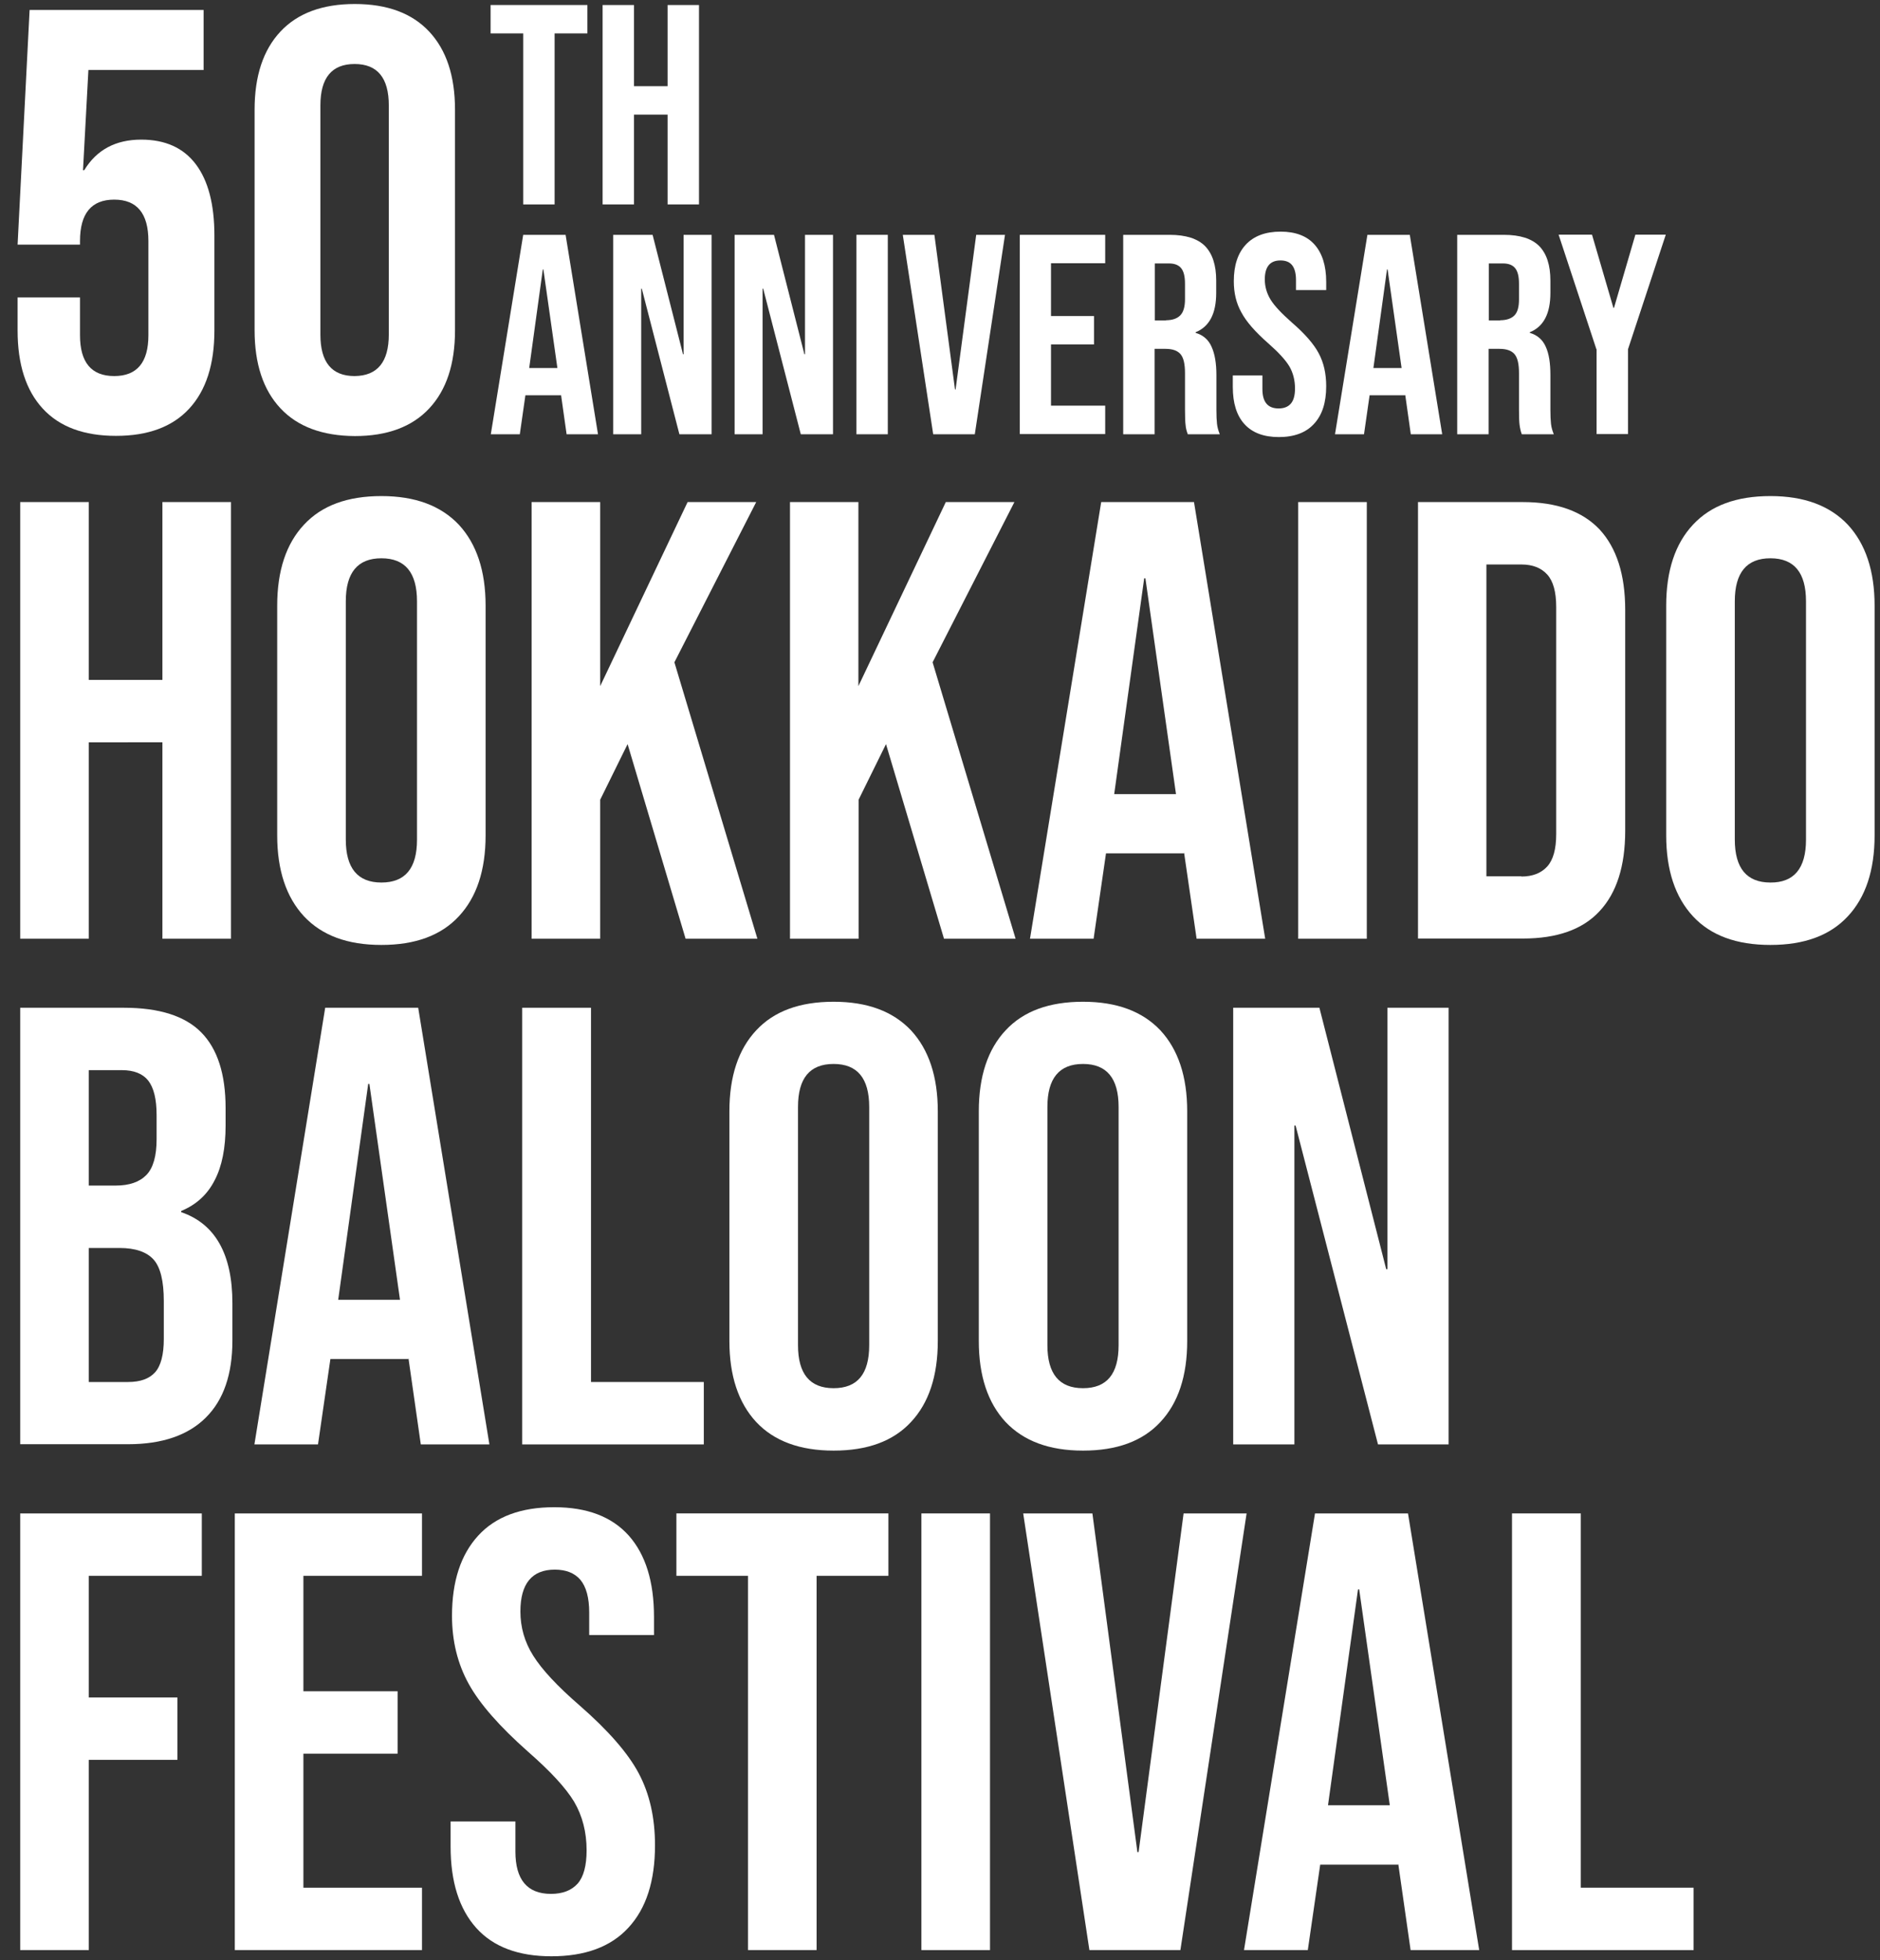
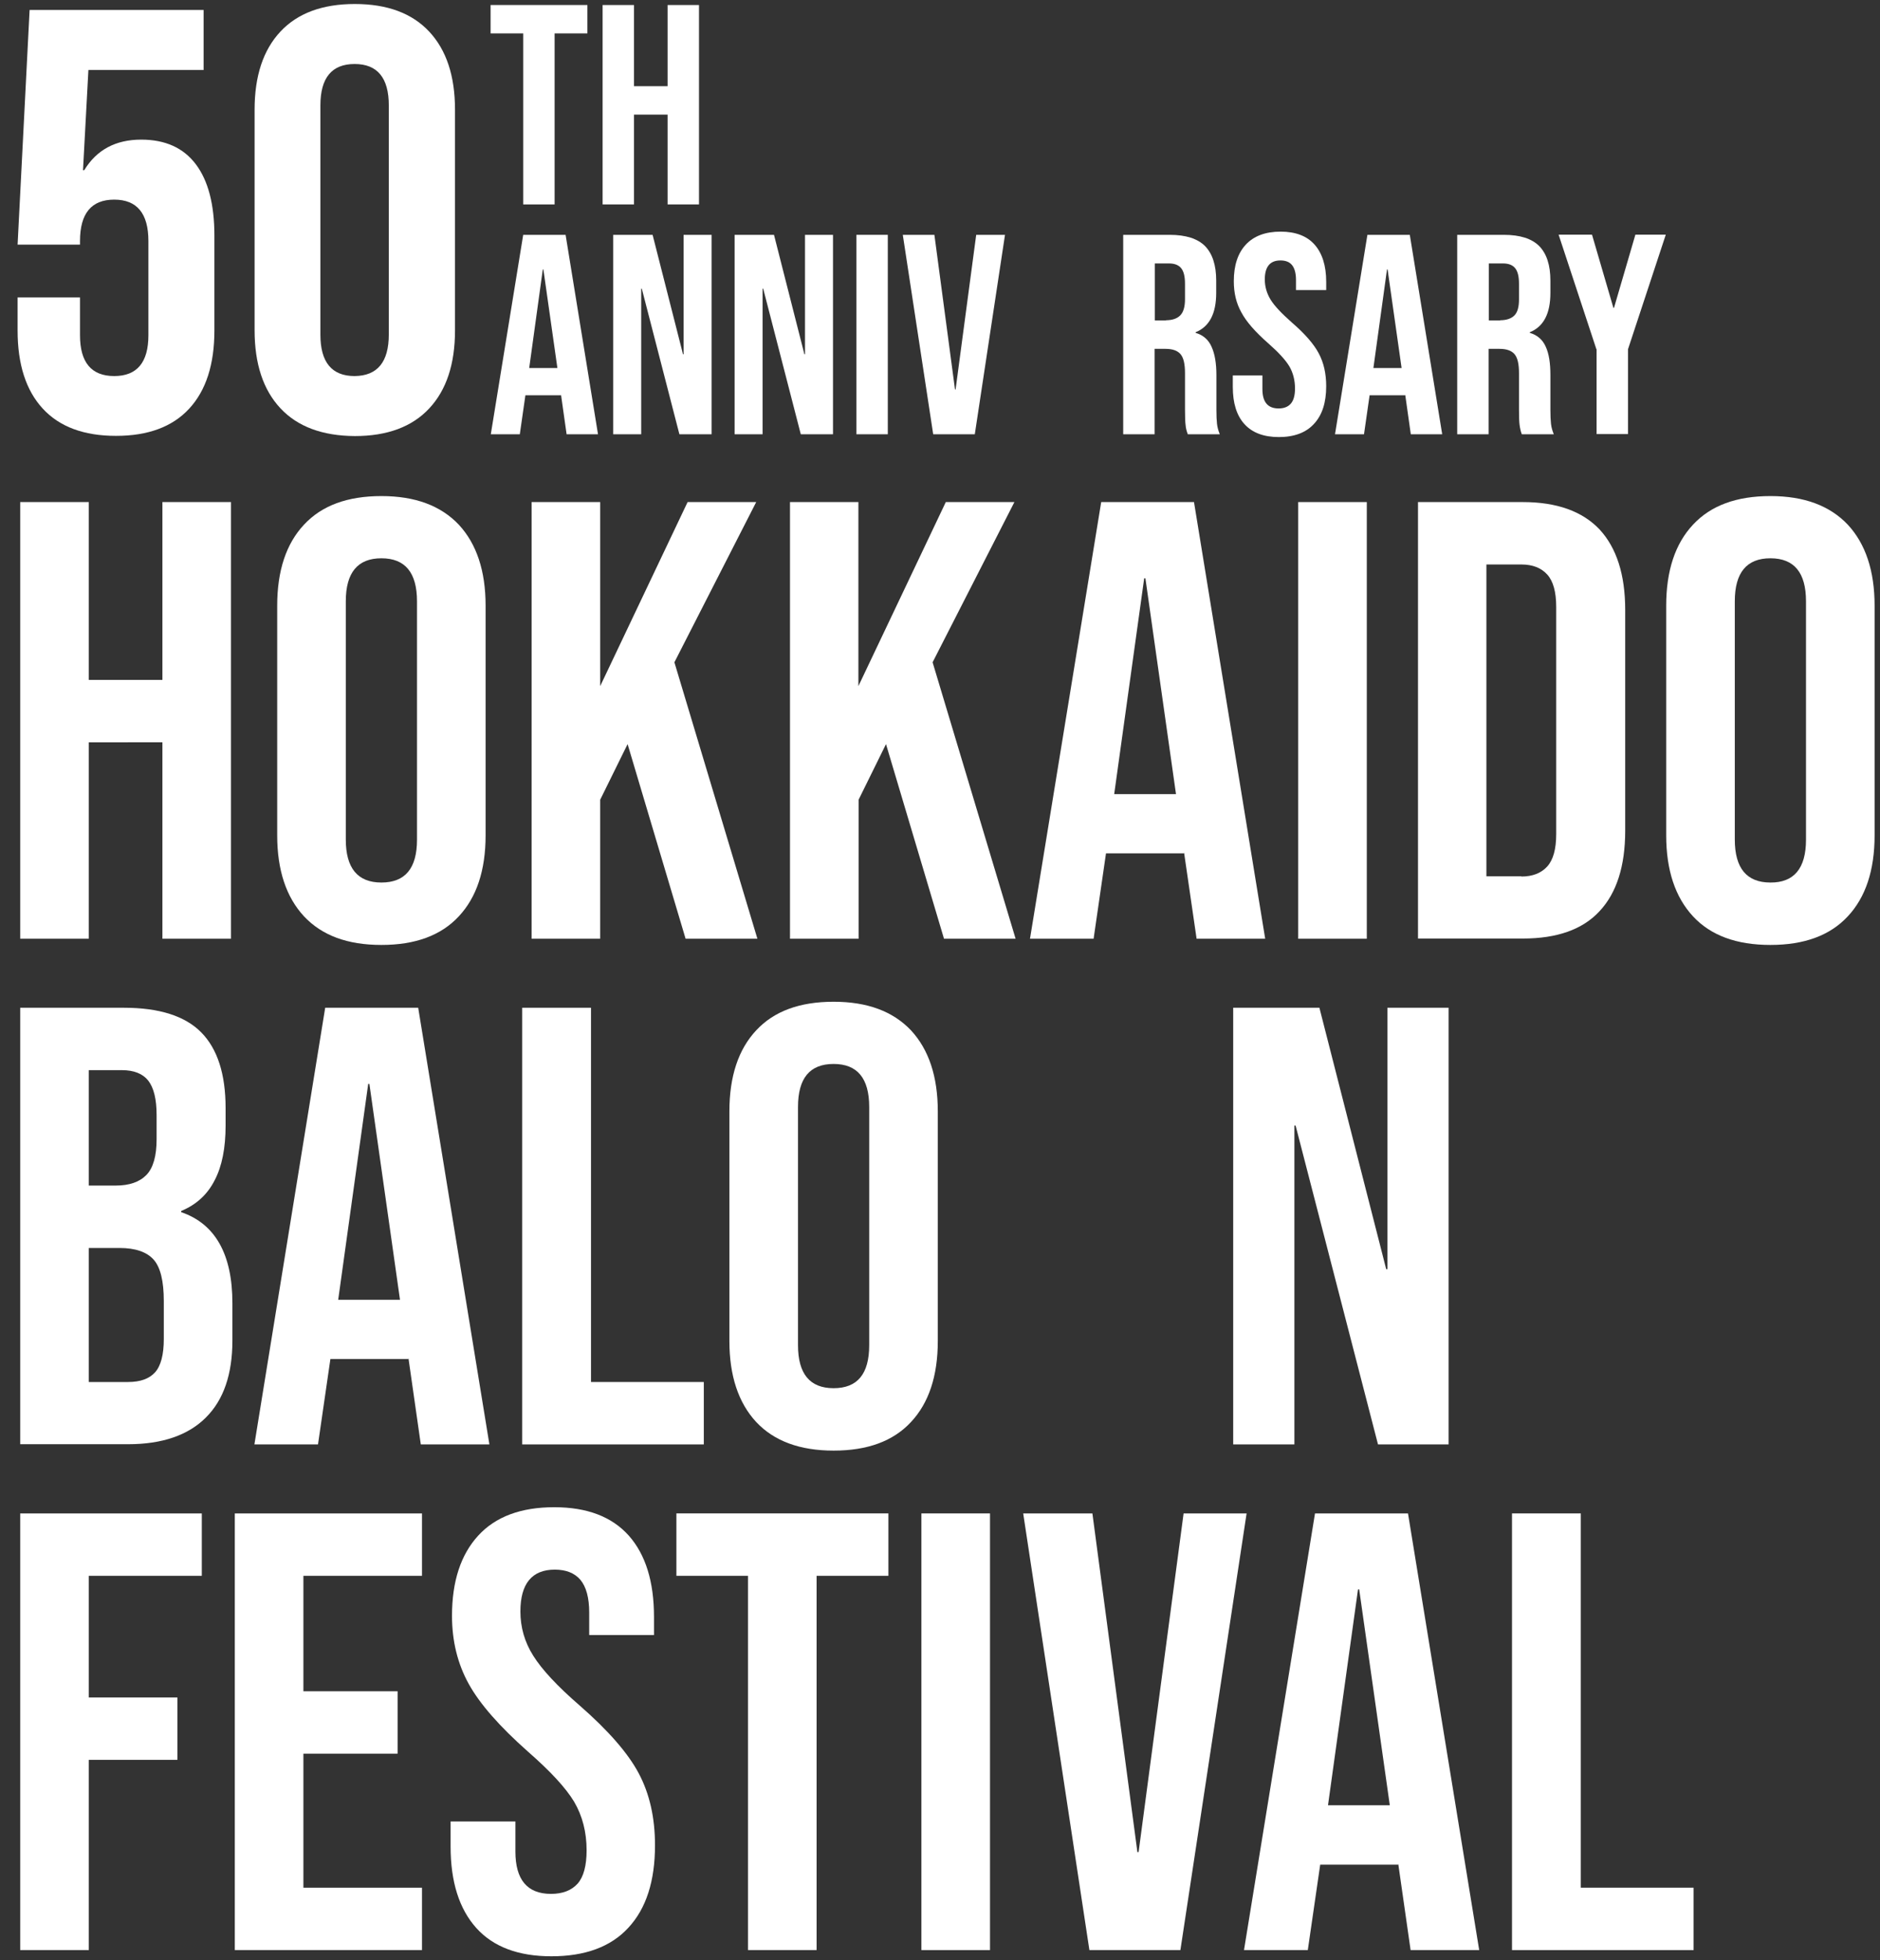
<svg xmlns="http://www.w3.org/2000/svg" version="1.1" id="レイヤー_1" x="0px" y="0px" width="940px" height="980px" viewBox="0 0 940 980" style="enable-background:new 0 0 940 980;" xml:space="preserve">
  <rect x="0" y="0" width="940" height="980" fill="#333333" stroke="none" />
  <style type="text/css">
	.st0{fill:#FFFFFF;}
</style>
  <g>
    <g>
      <path class="st0" d="M10.1,251h34.3v88.9h36.8V251h34.3v218.3H81.2v-98.2H44.4v98.2H10.1V251z" />
      <path class="st0" d="M152,458.1c-8.9-9.6-13.4-23.1-13.4-40.5V302.8c0-17.5,4.5-31,13.4-40.5c8.9-9.6,21.8-14.3,38.7-14.3    s29.7,4.8,38.7,14.3c8.9,9.6,13.4,23.1,13.4,40.5v114.8c0,17.5-4.5,31-13.4,40.5c-8.9,9.6-21.8,14.3-38.7,14.3    S161,467.7,152,458.1z M208.5,419.8V300.6c0-14.3-5.9-21.5-17.8-21.5s-17.8,7.2-17.8,21.5v119.1c0,14.3,5.9,21.5,17.8,21.5    S208.5,434.1,208.5,419.8z" />
      <path class="st0" d="M265.8,251h34.3v92l43.7-92h34.3l-40.9,80.1l41.5,138.2h-35.9l-29-97.3l-13.7,27.8v69.5h-34.3V251z" />
      <path class="st0" d="M394.9,251h34.3v92l43.7-92h34.3l-40.9,80.1l41.5,138.2H472L443,372l-13.7,27.8v69.5h-34.3V251z" />
      <path class="st0" d="M550.6,251H597l35.6,218.3h-34.3L592,426v0.6h-39l-6.2,42.7H515L550.6,251z M588,397l-15.3-107.9h-0.6    l-15,107.9H588z" />
      <path class="st0" d="M649.1,251h34.3v218.3h-34.3V251z" />
      <path class="st0" d="M709,251h52.4c17,0,29.8,4.6,38.4,13.7c8.5,9.2,12.8,22.6,12.8,40.2v110.4c0,17.7-4.3,31.1-12.8,40.2    c-8.5,9.2-21.3,13.7-38.4,13.7H709V251z M760.7,438.2c5.6,0,9.9-1.7,12.9-5c3-3.3,4.5-8.7,4.5-16.2V303.4c0-7.5-1.5-12.9-4.5-16.2    c-3-3.3-7.3-5-12.9-5h-17.5v155.9H760.7z" />
      <path class="st0" d="M846.5,458.1c-8.9-9.6-13.4-23.1-13.4-40.5V302.8c0-17.5,4.5-31,13.4-40.5c8.9-9.6,21.8-14.3,38.7-14.3    s29.7,4.8,38.7,14.3c8.9,9.6,13.4,23.1,13.4,40.5v114.8c0,17.5-4.5,31-13.4,40.5c-8.9,9.6-21.8,14.3-38.7,14.3    S855.4,467.7,846.5,458.1z M903,419.8V300.6c0-14.3-5.9-21.5-17.8-21.5c-11.9,0-17.8,7.2-17.8,21.5v119.1    c0,14.3,5.9,21.5,17.8,21.5C897,441.3,903,434.1,903,419.8z" />
      <path class="st0" d="M10.1,503.8h51.8c17.7,0,30.6,4.1,38.7,12.3c8.1,8.2,12.2,20.8,12.2,37.9v8.7c0,11.2-1.8,20.4-5.5,27.4    c-3.6,7.1-9.2,12.2-16.7,15.3v0.6c17,5.8,25.6,21,25.6,45.5v18.7c0,16.8-4.4,29.7-13.3,38.5c-8.8,8.8-21.8,13.3-38.8,13.3h-54    V503.8z M57.8,592.7c6.9,0,12-1.8,15.4-5.3c3.4-3.5,5.1-9.5,5.1-17.8v-12.2c0-7.9-1.4-13.6-4.2-17.2C71.4,536.8,67,535,61,535    H44.4v57.7H57.8z M64.1,690.9c6,0,10.5-1.6,13.4-4.8c2.9-3.2,4.4-8.8,4.4-16.7v-19c0-10-1.7-16.9-5.1-20.7    c-3.4-3.8-9.1-5.8-17-5.8H44.4v67H64.1z" />
      <path class="st0" d="M162.6,503.8h46.5l35.6,218.3h-34.3l-6.2-43.3v0.6h-39l-6.2,42.7h-31.8L162.6,503.8z M200,649.8l-15.3-107.9    h-0.6l-15,107.9H200z" />
      <path class="st0" d="M261.2,503.8h34.3v187.1h56.4v31.2h-90.8V503.8z" />
      <path class="st0" d="M378.1,710.9c-8.9-9.6-13.4-23.1-13.4-40.5V555.6c0-17.5,4.5-31,13.4-40.5c8.9-9.6,21.8-14.3,38.7-14.3    s29.7,4.8,38.7,14.3c8.9,9.6,13.4,23.1,13.4,40.5v114.8c0,17.5-4.5,31-13.4,40.5c-8.9,9.6-21.8,14.3-38.7,14.3    S387,720.4,378.1,710.9z M434.6,672.5V553.4c0-14.3-5.9-21.5-17.8-21.5S399,539,399,553.4v119.1c0,14.3,5.9,21.5,17.8,21.5    S434.6,686.9,434.6,672.5z" />
-       <path class="st0" d="M502.8,710.9c-8.9-9.6-13.4-23.1-13.4-40.5V555.6c0-17.5,4.5-31,13.4-40.5c8.9-9.6,21.8-14.3,38.7-14.3    s29.7,4.8,38.7,14.3c8.9,9.6,13.4,23.1,13.4,40.5v114.8c0,17.5-4.5,31-13.4,40.5c-8.9,9.6-21.8,14.3-38.7,14.3    S511.8,720.4,502.8,710.9z M559.3,672.5V553.4c0-14.3-5.9-21.5-17.8-21.5s-17.8,7.2-17.8,21.5v119.1c0,14.3,5.9,21.5,17.8,21.5    S559.3,686.9,559.3,672.5z" />
      <path class="st0" d="M616.7,503.8h43l33.4,130.7h0.6V503.8h30.6v218.3H689l-41.2-159.4h-0.6v159.4h-30.6V503.8z" />
      <path class="st0" d="M10.1,756.6h90.8v31.2H44.4v60.8h44.3v31.2H44.4v95.1H10.1V756.6z" />
      <path class="st0" d="M117.4,756.6H211v31.2h-59.3v57.7h47.1v31.2h-47.1v67H211v31.2h-93.6V756.6z" />
      <path class="st0" d="M238.1,963.8c-8.5-9.5-12.8-23-12.8-40.7v-12.5h32.4v15c0,14.1,5.9,21.2,17.8,21.2c5.8,0,10.2-1.7,13.3-5.1    c3-3.4,4.5-9,4.5-16.7c0-9.1-2.1-17.2-6.2-24.2c-4.2-7-11.9-15.3-23.1-25.1c-14.1-12.5-24-23.7-29.6-33.8    c-5.6-10.1-8.4-21.5-8.4-34.1c0-17.3,4.4-30.6,13.1-40.1c8.7-9.5,21.4-14.2,38-14.2c16.4,0,28.8,4.7,37.3,14.2    c8.4,9.5,12.6,23,12.6,40.7v9h-32.4v-11.2c0-7.5-1.5-12.9-4.4-16.4c-2.9-3.4-7.2-5.1-12.8-5.1c-11.4,0-17.2,7-17.2,20.9    c0,7.9,2.1,15.3,6.4,22.1c4.3,6.9,12,15.2,23.2,24.9c14.3,12.5,24.2,23.8,29.6,34c5.4,10.2,8.1,22.1,8.1,35.9    c0,17.9-4.4,31.6-13.3,41.2c-8.8,9.6-21.7,14.3-38.5,14.3C259.2,978,246.6,973.3,238.1,963.8z" />
      <path class="st0" d="M374.1,787.8h-35.9v-31.2h106v31.2h-35.9v187.1h-34.3V787.8z" />
      <path class="st0" d="M460.7,756.6h34.3v218.3h-34.3V756.6z" />
      <path class="st0" d="M511.6,756.6h34.6l22.5,169.3h0.6l22.5-169.3h31.5l-33.1,218.3h-45.5L511.6,756.6z" />
      <path class="st0" d="M657.5,756.6H704l35.6,218.3h-34.3l-6.2-43.3v0.6h-39l-6.2,42.7H622L657.5,756.6z M694.9,902.5l-15.3-107.9    H679l-15,107.9H694.9z" />
      <path class="st0" d="M756.1,756.6h34.3v187.1h56.4v31.2h-90.8V756.6z" />
    </g>
    <g>
      <path class="st0" d="M21.4,204.3c-8.4-9.1-12.6-22.1-12.6-39.1v-16.5H40v18.9c0,13.6,5.7,20.4,17.1,20.4s17.1-6.8,17.1-20.4v-47.1    c0-13.8-5.7-20.7-17.1-20.7S40,106.7,40,120.5v1.8H8.8L14.8,5h87v30H44.2l-2.7,50.1h0.6c6.2-10.2,15.7-15.3,28.5-15.3    c12,0,21.1,4.1,27.3,12.3c6.2,8.2,9.3,20.1,9.3,35.7v47.4c0,17-4.2,30-12.6,39.1c-8.4,9.1-20.6,13.6-36.6,13.6    C42,217.9,29.8,213.4,21.4,204.3z" />
      <path class="st0" d="M140.2,204.1c-8.6-9.2-12.9-22.2-12.9-39V54.8c0-16.8,4.3-29.8,12.9-39c8.6-9.2,21-13.8,37.2-13.8    c16.2,0,28.6,4.6,37.2,13.8c8.6,9.2,12.9,22.2,12.9,39v110.4c0,16.8-4.3,29.8-12.9,39c-8.6,9.2-21,13.8-37.2,13.8    C161.2,217.9,148.8,213.3,140.2,204.1z M194.4,167.2V52.7c0-13.8-5.7-20.7-17.1-20.7c-11.4,0-17.1,6.9-17.1,20.7v114.6    c0,13.8,5.7,20.7,17.1,20.7C188.7,187.9,194.4,181,194.4,167.2z" />
    </g>
    <g>
      <path class="st0" d="M261.7,16.7h-16.4V2.5h48.4v14.2h-16.4v85.5h-15.7V16.7z" />
      <path class="st0" d="M301.3,2.5H317v40.6h16.8V2.5h15.7v99.7h-15.7V57.3H317v44.9h-15.7V2.5z" />
      <path class="st0" d="M261.6,117.4h21.2l16.2,99.7h-15.7l-2.8-19.8v0.3h-17.8l-2.8,19.5h-14.5L261.6,117.4z M278.7,184l-7-49.3    h-0.3l-6.8,49.3H278.7z" />
      <path class="st0" d="M306.6,117.4h19.7l15.2,59.7h0.3v-59.7h14v99.7h-16.1l-18.8-72.8h-0.3v72.8h-14V117.4z" />
      <path class="st0" d="M367.4,117.4H387l15.2,59.7h0.3v-59.7h14v99.7h-16.1l-18.8-72.8h-0.3v72.8h-14V117.4z" />
      <path class="st0" d="M428.2,117.4h15.7v99.7h-15.7V117.4z" />
      <path class="st0" d="M451.4,117.4h15.8l10.3,77.3h0.3l10.3-77.3h14.4l-15.1,99.7h-20.8L451.4,117.4z" />
-       <path class="st0" d="M509.9,117.4h42.7v14.2h-27.1V158h21.5v14.2h-21.5v30.6h27.1v14.2h-42.7V117.4z" />
      <path class="st0" d="M561.6,117.4h23.2c8.1,0,14,1.9,17.7,5.6c3.7,3.8,5.6,9.5,5.6,17.3v6.1c0,10.4-3.4,16.9-10.3,19.7v0.3    c3.8,1.1,6.5,3.5,8,7c1.6,3.5,2.4,8.2,2.4,14.1V205c0,2.8,0.1,5.2,0.3,6.9c0.2,1.8,0.7,3.5,1.4,5.2h-16c-0.6-1.6-1-3.1-1.1-4.6    c-0.2-1.4-0.3-4-0.3-7.7v-18.2c0-4.6-0.7-7.7-2.2-9.5c-1.5-1.8-4-2.7-7.6-2.7h-5.4v42.7h-15.7V117.4z M583,160.1    c3.1,0,5.5-0.8,7.1-2.4c1.6-1.6,2.4-4.3,2.4-8.1v-7.7c0-3.6-0.6-6.2-1.9-7.8c-1.3-1.6-3.3-2.4-6.1-2.4h-7.1v28.5H583z" />
      <path class="st0" d="M622.2,212c-3.9-4.3-5.8-10.5-5.8-18.6v-5.7h14.8v6.8c0,6.5,2.7,9.7,8.1,9.7c2.7,0,4.7-0.8,6.1-2.4    c1.4-1.6,2.1-4.1,2.1-7.6c0-4.2-1-7.9-2.8-11c-1.9-3.2-5.4-7-10.5-11.5c-6.5-5.7-11-10.8-13.5-15.5c-2.6-4.6-3.8-9.8-3.8-15.6    c0-7.9,2-14,6-18.3c4-4.3,9.8-6.5,17.4-6.5c7.5,0,13.2,2.2,17,6.5c3.8,4.3,5.8,10.5,5.8,18.6v4.1H648V140c0-3.4-0.7-5.9-2-7.5    c-1.3-1.6-3.3-2.3-5.8-2.3c-5.2,0-7.8,3.2-7.8,9.5c0,3.6,1,7,2.9,10.1c1.9,3.1,5.5,6.9,10.6,11.4c6.6,5.7,11.1,10.9,13.5,15.5    c2.5,4.7,3.7,10.1,3.7,16.4c0,8.2-2,14.4-6.1,18.8c-4,4.4-9.9,6.6-17.6,6.6C631.8,218.5,626.1,216.3,622.2,212z" />
      <path class="st0" d="M683.7,117.4h21.2l16.2,99.7h-15.7l-2.8-19.8v0.3h-17.8l-2.8,19.5h-14.5L683.7,117.4z M700.8,184l-7-49.3    h-0.3l-6.8,49.3H700.8z" />
      <path class="st0" d="M728.7,117.4h23.2c8.1,0,14,1.9,17.7,5.6c3.7,3.8,5.6,9.5,5.6,17.3v6.1c0,10.4-3.4,16.9-10.3,19.7v0.3    c3.8,1.1,6.5,3.5,8,7c1.6,3.5,2.3,8.2,2.3,14.1V205c0,2.8,0.1,5.2,0.3,6.9c0.2,1.8,0.7,3.5,1.4,5.2h-16c-0.6-1.6-0.9-3.1-1.1-4.6    c-0.2-1.4-0.3-4-0.3-7.7v-18.2c0-4.6-0.7-7.7-2.2-9.5c-1.5-1.8-4-2.7-7.6-2.7h-5.4v42.7h-15.7V117.4z M750.1,160.1    c3.1,0,5.5-0.8,7.1-2.4c1.6-1.6,2.3-4.3,2.3-8.1v-7.7c0-3.6-0.6-6.2-1.9-7.8c-1.3-1.6-3.3-2.4-6.1-2.4h-7.1v28.5H750.1z" />
      <path class="st0" d="M798.2,174.6l-18.9-57.3h16.7l10.7,36.6h0.3l10.7-36.6h15.2l-18.9,57.3v42.4h-15.7V174.6z" />
    </g>
  </g>
</svg>